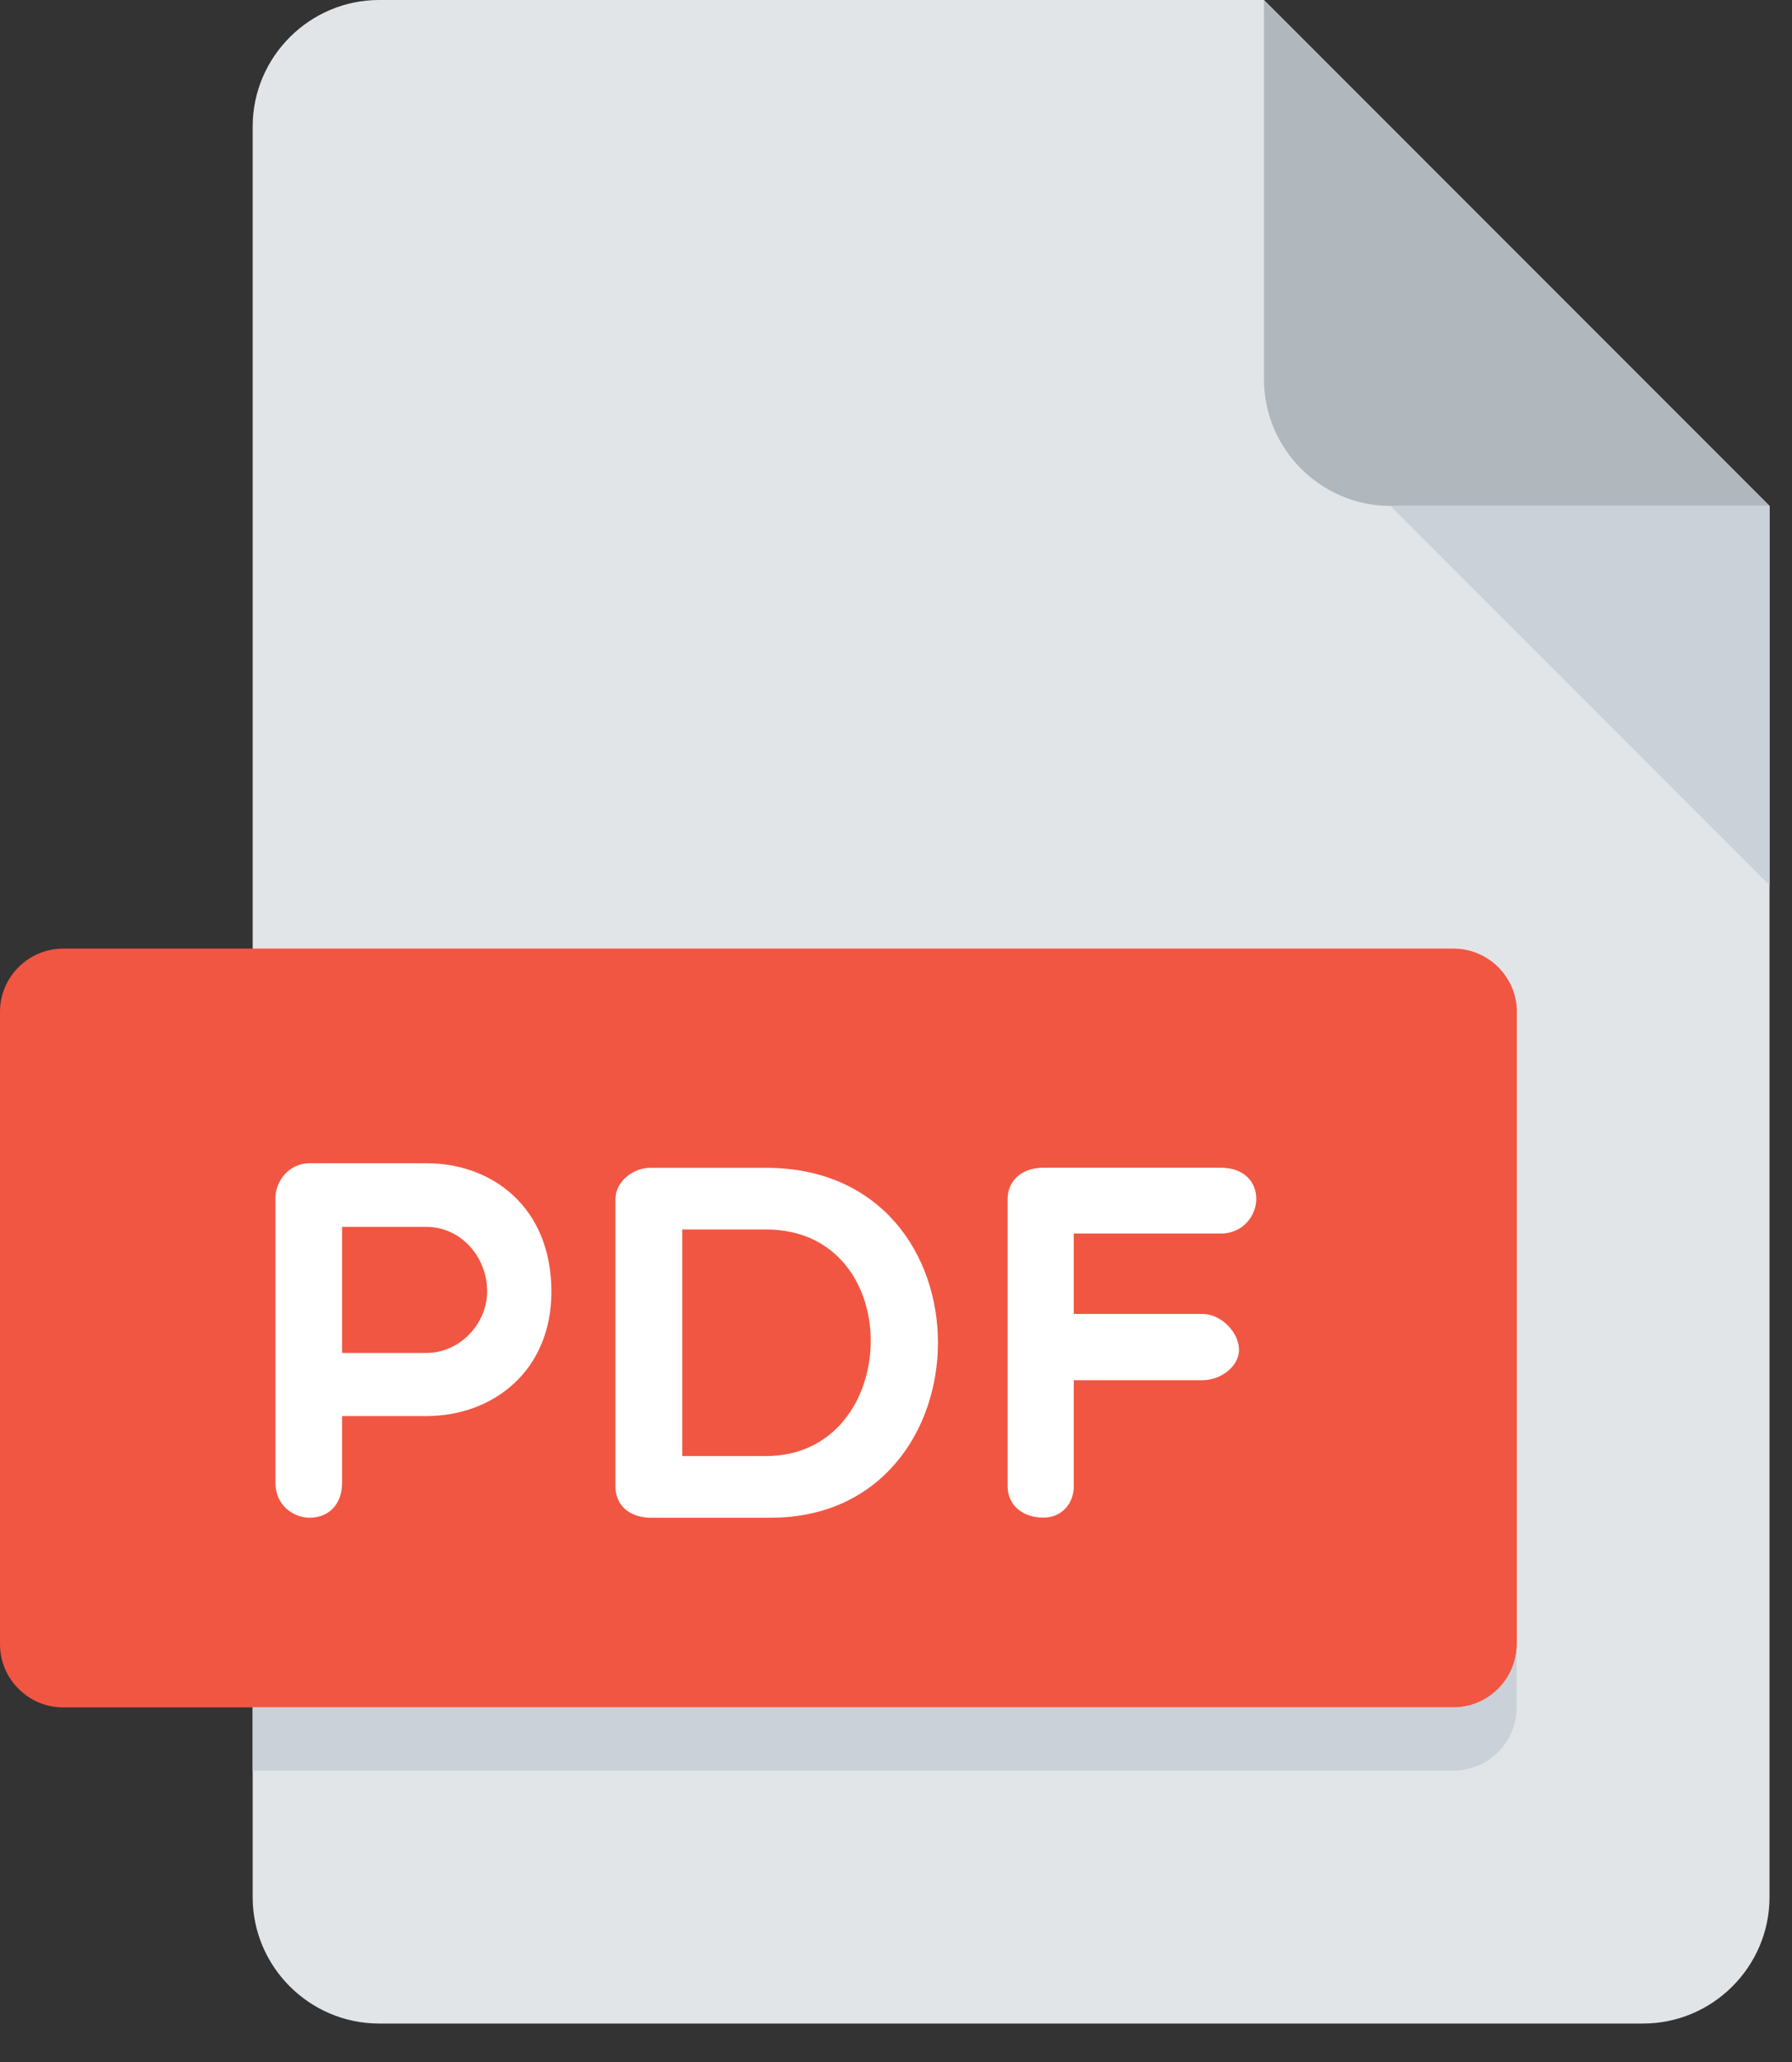
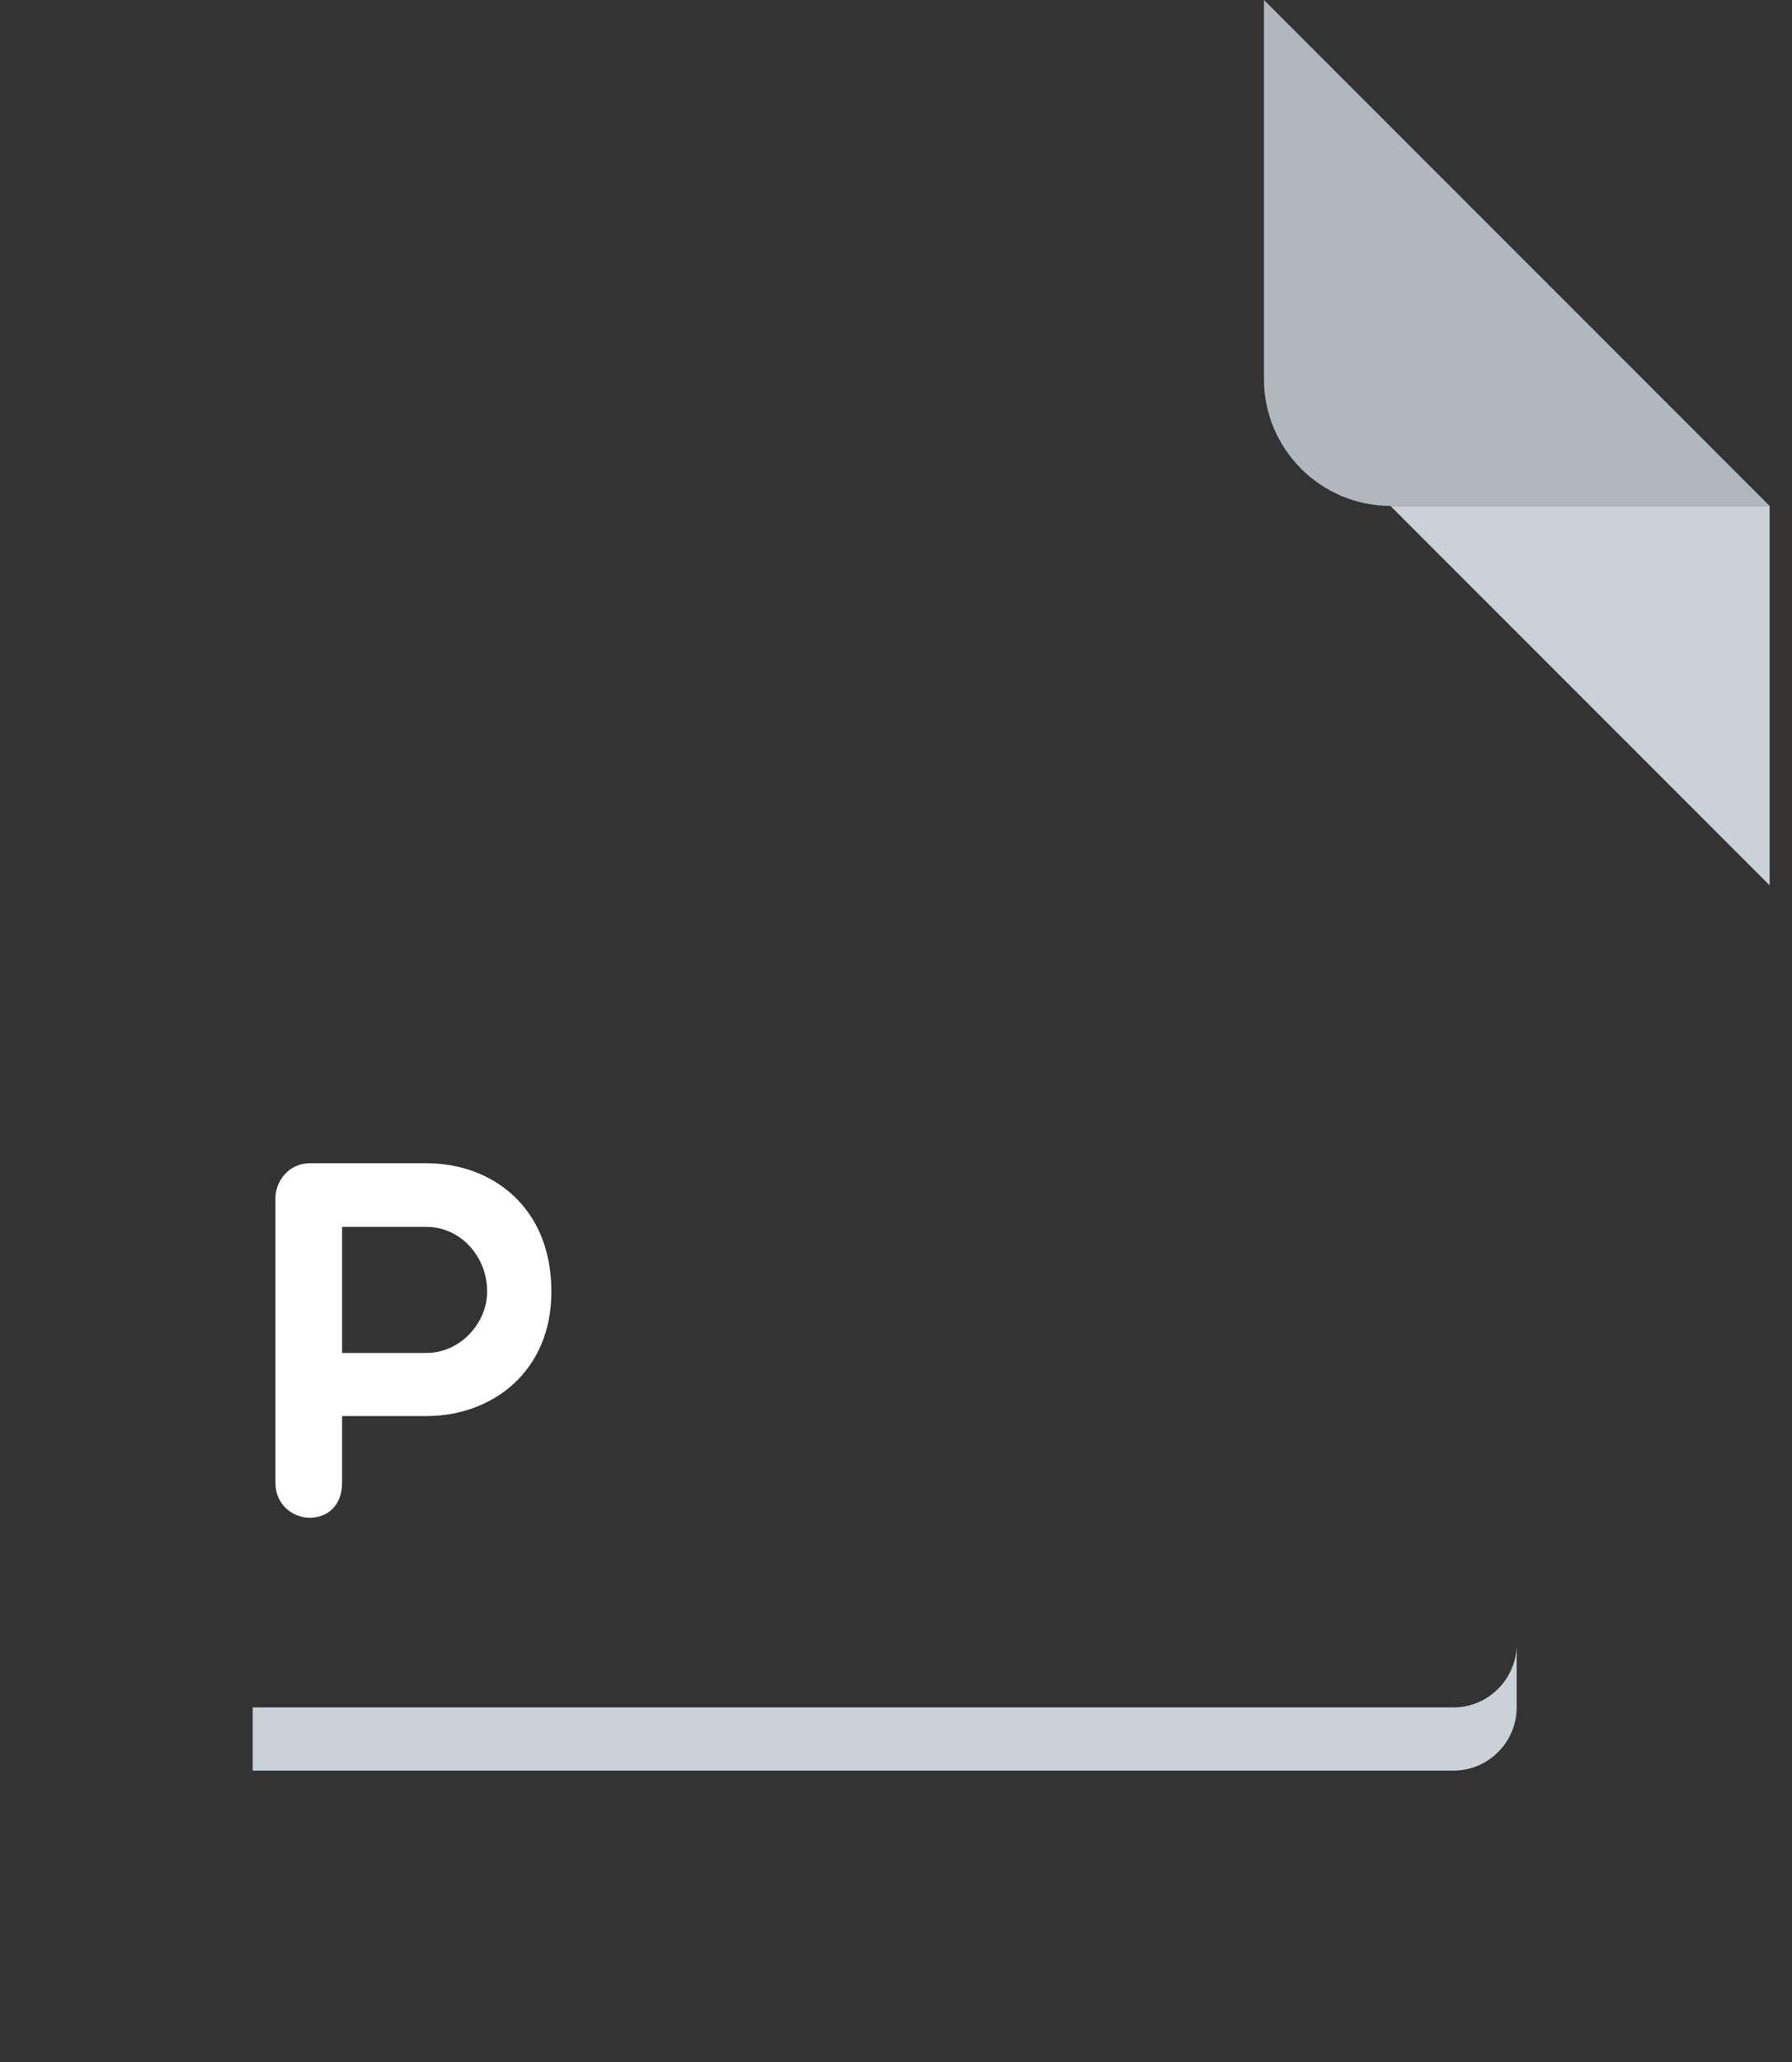
<svg xmlns="http://www.w3.org/2000/svg" width="20" height="23" viewBox="0 0 20 23" fill="none">
  <rect x="0" y="0" width="20" height="23" fill="#333333" stroke="none" />
-   <path d="M4.231 0C3.455 0 2.82 0.635 2.82 1.411V21.161C2.82 21.937 3.455 22.571 4.231 22.571H18.338C19.114 22.571 19.749 21.937 19.749 21.161V5.643L14.106 0H4.231Z" fill="#E2E5E7" />
  <path d="M15.518 5.643H19.75L14.107 0V4.232C14.107 5.008 14.742 5.643 15.518 5.643Z" fill="#B0B7BD" />
  <path d="M19.75 9.875L15.518 5.643H19.75V9.875Z" fill="#CAD1D8" />
-   <path d="M16.929 18.34C16.929 18.727 16.611 19.045 16.223 19.045H0.705C0.317 19.045 0 18.727 0 18.34V11.286C0 10.898 0.317 10.581 0.705 10.581H16.223C16.611 10.581 16.929 10.898 16.929 11.286V18.34Z" fill="#F15642" />
  <path d="M3.074 13.364C3.074 13.178 3.221 12.975 3.457 12.975H4.76C5.494 12.975 6.154 13.466 6.154 14.407C6.154 15.299 5.494 15.795 4.76 15.795H3.818V16.54C3.818 16.788 3.66 16.929 3.457 16.929C3.271 16.929 3.074 16.788 3.074 16.54V13.364ZM3.818 13.685V15.091H4.76C5.138 15.091 5.437 14.757 5.437 14.407C5.437 14.013 5.138 13.685 4.76 13.685H3.818Z" fill="white" />
-   <path d="M7.258 16.929C7.072 16.929 6.869 16.827 6.869 16.579V13.376C6.869 13.173 7.072 13.026 7.258 13.026H8.55C11.127 13.026 11.071 16.929 8.601 16.929H7.258ZM7.614 13.714V16.241H8.55C10.073 16.241 10.141 13.714 8.55 13.714H7.614Z" fill="white" />
-   <path d="M11.984 13.76V14.656H13.422C13.625 14.656 13.828 14.859 13.828 15.056C13.828 15.242 13.625 15.395 13.422 15.395H11.984V16.579C11.984 16.776 11.844 16.928 11.646 16.928C11.398 16.928 11.246 16.776 11.246 16.579V13.375C11.246 13.173 11.399 13.025 11.646 13.025H13.626C13.874 13.025 14.021 13.173 14.021 13.375C14.021 13.556 13.874 13.759 13.626 13.759H11.984V13.76Z" fill="white" />
  <path d="M16.222 19.045H2.82V19.75H16.222C16.61 19.75 16.927 19.433 16.927 19.045V18.339C16.927 18.727 16.61 19.045 16.222 19.045Z" fill="#CAD1D8" />
</svg>